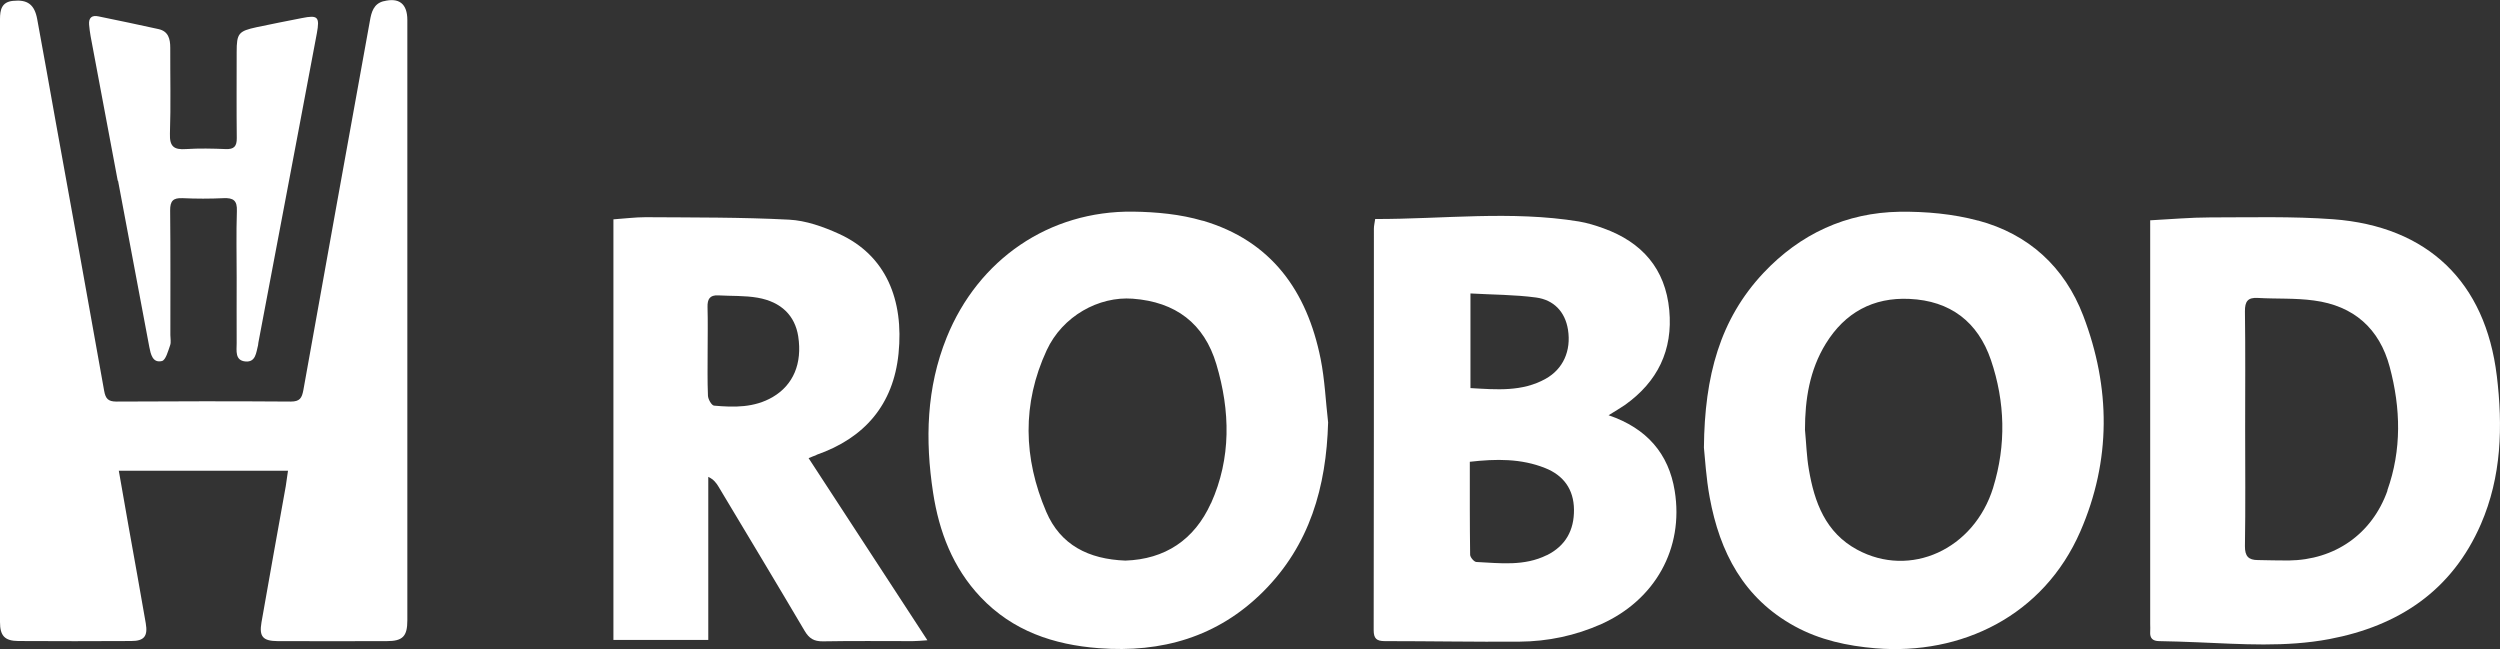
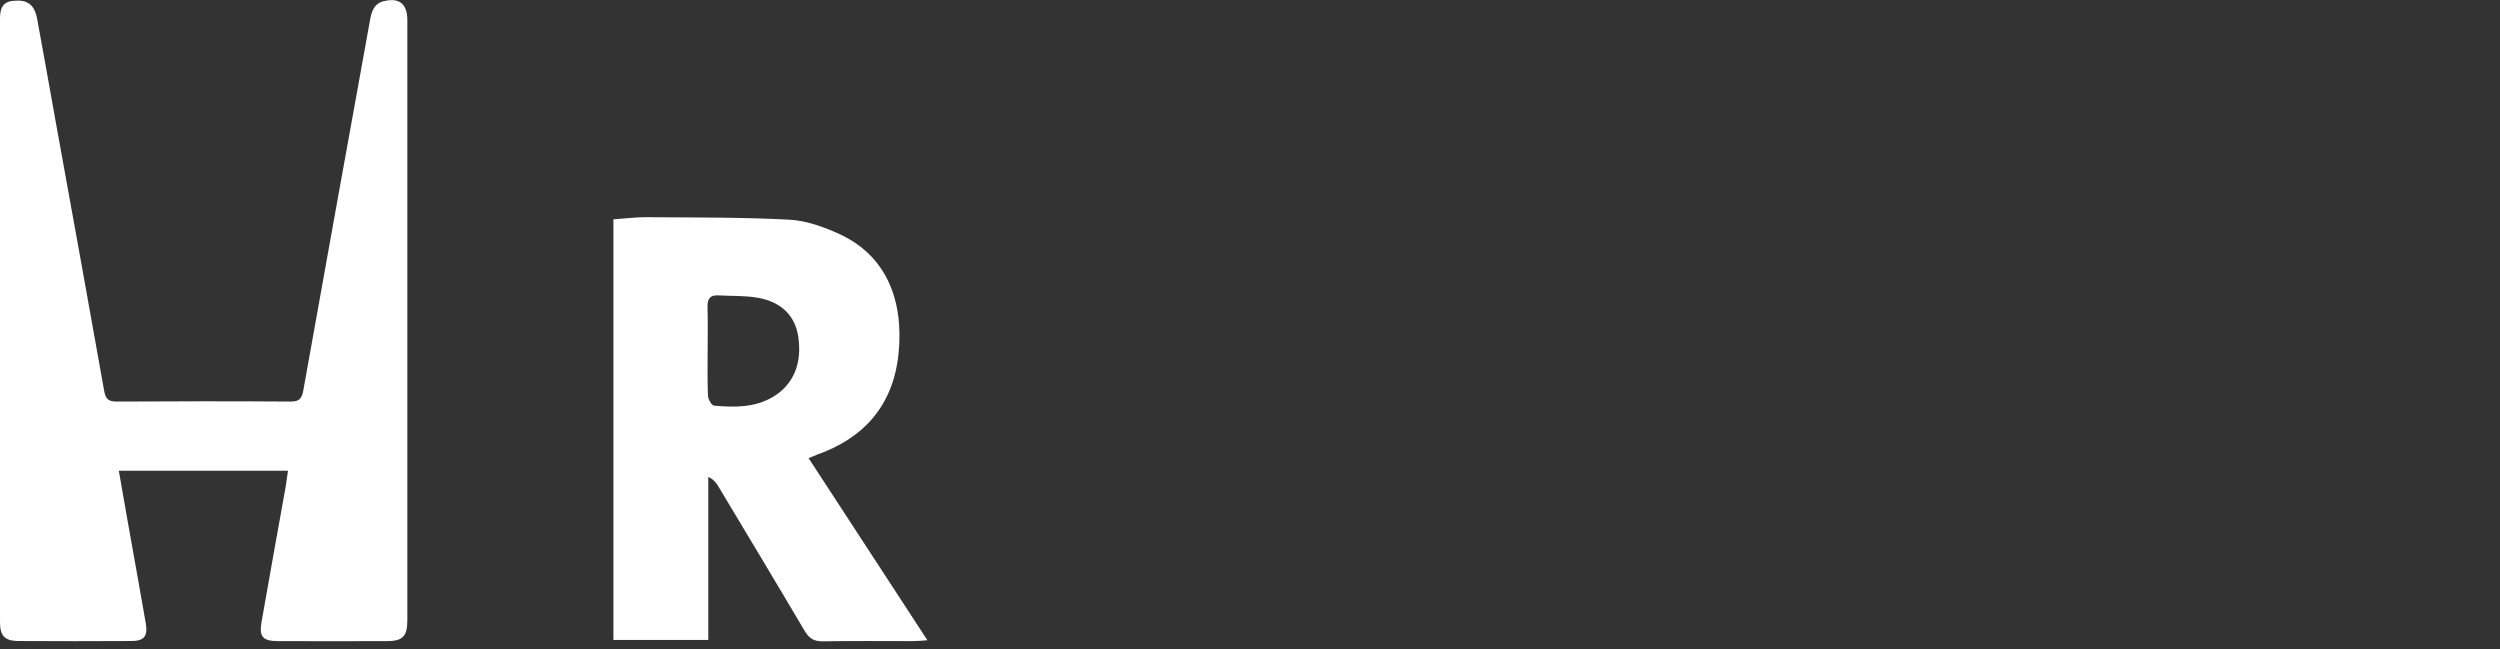
<svg xmlns="http://www.w3.org/2000/svg" id="Layer_1" viewBox="0 0 233.77 60.71">
  <rect x="0" y="0" width="233.77" height="60.71" fill="#333333" stroke="none" />
  <defs>
    <style>.cls-1{fill:#fff;}</style>
  </defs>
  <path class="cls-1" d="m35.87.11c-.93.24-1.14,1.02-1.28,1.83-2.08,11.51-4.17,23.01-6.22,34.52-.14.76-.33,1.09-1.18,1.09-5.44-.04-10.88-.03-16.31,0-.76,0-1.01-.27-1.14-1-1.49-8.41-3.02-16.81-4.54-25.21-.57-3.18-1.13-6.36-1.72-9.54C3.23.41,2.56-.06,1.22.08.16.18,0,.91,0,1.79c0,18.79,0,37.59,0,56.38,0,1.28.44,1.76,1.71,1.77,3.52.02,7.04.02,10.56,0,1.21,0,1.57-.45,1.36-1.66-.51-2.99-1.06-5.97-1.59-8.96-.31-1.74-.61-3.48-.93-5.3h15.82c-.09.6-.14,1.03-.21,1.45-.76,4.24-1.53,8.48-2.27,12.73-.23,1.34.14,1.74,1.52,1.75,3.4.01,6.8.01,10.2,0,1.49,0,1.92-.45,1.92-1.94,0-18.71,0-37.43,0-56.14,0-1.52-.78-2.13-2.23-1.75Z" />
-   <path class="cls-1" d="m150.43,38.82c.64-.4,1.09-.66,1.51-.95,3.06-2.17,4.5-5.13,4.15-8.87-.36-3.87-2.55-6.35-6.15-7.65-.75-.27-1.52-.51-2.3-.64-6.33-1.03-12.67-.22-19.05-.23-.05.36-.12.63-.12.9,0,12.51,0,25.03-.02,37.54,0,.79.27,1.03,1.04,1.03,4.2,0,8.4.08,12.59.05,2.66-.02,5.23-.56,7.67-1.65,5.01-2.26,7.72-7.06,6.85-12.45-.56-3.47-2.6-5.85-6.18-7.07Zm-12.93-11.38c2.08.12,4.13.11,6.14.38,1.63.22,2.71,1.31,2.98,3.01.31,1.98-.46,3.68-2.09,4.59-2.2,1.23-4.59,1.01-7.03.87v-8.85Zm7.14,24.47c-2.11,1.05-4.37.75-6.59.64-.21-.01-.58-.44-.58-.68-.04-2.87-.03-5.74-.03-8.69,2.46-.28,4.81-.31,7.05.59,1.71.68,2.67,1.98,2.69,3.88.02,1.93-.78,3.39-2.54,4.27Z" />
-   <path class="cls-1" d="m184.97,20.63c-2.35-.63-4.88-.86-7.33-.83-5.01.08-9.31,2.07-12.75,5.73-4.05,4.32-5.5,9.6-5.56,16.33.1.93.2,2.82.54,4.65.94,5.13,3.18,9.44,7.95,12.05,2.36,1.29,4.92,1.84,7.56,2.06,8.03.66,15.71-3.03,19.15-10.93,2.89-6.64,2.84-13.44.27-20.17-1.75-4.57-5.12-7.64-9.84-8.9Zm1.41,24.96c-1.79,5.79-7.75,8.5-12.72,5.81-2.96-1.6-4-4.43-4.52-7.52-.21-1.22-.24-2.46-.36-3.69,0-2.85.43-5.59,1.95-8.06,1.79-2.9,4.42-4.34,7.82-4.18,3.81.17,6.4,2.14,7.62,5.72,1.33,3.92,1.43,7.94.21,11.91Z" />
-   <path class="cls-1" d="m112.45,20.64c-2.07-.61-4.32-.82-6.49-.85-7.86-.1-14.49,4.47-17.44,11.77-1.9,4.71-2.02,9.58-1.27,14.5.56,3.66,1.85,7.03,4.44,9.77,3,3.17,6.83,4.46,11.06,4.78,5.87.45,11.1-1.04,15.35-5.27,4.38-4.36,5.92-9.82,6.09-15.84-.23-1.98-.31-3.99-.7-5.94-1.27-6.34-4.61-11.05-11.04-12.93Zm.78,26.42c-1.55,3.43-4.31,5.24-8,5.36-3.43-.13-6.07-1.45-7.4-4.57-2.14-5-2.27-10.1.04-15.09,1.49-3.22,4.89-5.07,8.05-4.83,4.01.3,6.68,2.31,7.82,6.13,1.3,4.36,1.4,8.77-.5,13Z" />
-   <path class="cls-1" d="m233.47,35.14c-1.06-8.77-6.45-13.98-15.31-14.64-3.82-.28-7.66-.17-11.5-.17-1.82,0-3.65.17-5.6.27,0,.59,0,1.06,0,1.53,0,12.08,0,24.15,0,36.23,0,.24.02.48,0,.72-.04.61.24.86.84.87,1.2.02,2.4.06,3.6.11,4.11.17,8.23.47,12.31-.3,6.49-1.23,11.46-4.52,14.17-10.74,1.94-4.46,2.06-9.16,1.49-13.89Zm-10.22,10.73c-1.45,4.08-4.93,6.49-9.24,6.54-.96.01-1.92-.03-2.88-.04-.88,0-1.22-.36-1.21-1.31.06-3.68.02-7.35.02-11.03s.03-7.27-.02-10.91c-.01-.93.26-1.32,1.21-1.26,1.75.1,3.52,0,5.25.24,3.7.49,6.12,2.61,7.08,6.22,1.03,3.86,1.13,7.74-.23,11.55Z" />
  <path class="cls-1" d="m76.35,42.53c4.51-1.57,7.19-4.71,7.67-9.46.51-5.03-1.17-9.2-5.56-11.2-1.47-.67-3.1-1.25-4.68-1.33-4.46-.23-8.94-.2-13.41-.23-.98,0-1.97.13-3.01.2v39.33h8.87v-15.25c.51.24.75.57.96.92,2.69,4.49,5.39,8.97,8.05,13.48.42.71.87.99,1.71.98,2.8-.05,5.6-.02,8.4-.02.38,0,.76-.04,1.37-.08-3.77-5.78-7.43-11.38-11.11-17.03.31-.12.52-.22.75-.3Zm-4.1-5.4c-1.72,1-3.6.97-5.48.8-.23-.02-.56-.6-.57-.93-.06-1.4-.03-2.8-.03-4.2,0-1.36.03-2.72-.01-4.08-.02-.75.21-1.14,1-1.1,1.23.07,2.49.01,3.69.22,2.22.39,3.49,1.69,3.79,3.61.39,2.54-.46,4.55-2.39,5.68Z" />
-   <path class="cls-1" d="m11.04,16.91c.97,5.18,1.94,10.35,2.92,15.53.13.66.3,1.53,1.18,1.32.36-.09.58-.94.77-1.48.1-.28.02-.63.02-.95,0-3.88.02-7.76-.02-11.64-.01-.9.28-1.2,1.16-1.16,1.28.06,2.56.06,3.84,0,.91-.04,1.28.22,1.24,1.2-.07,2.08-.02,4.16-.02,6.24,0,2.04-.01,4.08,0,6.12,0,.69-.18,1.62.82,1.71.97.09,1-.84,1.18-1.52.02-.08.01-.16.03-.24,1.25-6.59,2.5-13.17,3.74-19.76.58-3.06,1.16-6.12,1.73-9.18.28-1.53.09-1.71-1.4-1.41-1.41.28-2.82.55-4.22.85-1.71.37-1.88.58-1.88,2.32,0,2.68-.02,5.36.01,8.04.01.78-.25,1.07-1.03,1.04-1.24-.05-2.48-.08-3.72,0-1.13.08-1.54-.24-1.5-1.44.09-2.68.02-5.36.03-8.04,0-.83-.18-1.54-1.1-1.74-1.87-.42-3.75-.8-5.62-1.19-.61-.13-.92.13-.87.77.03.36.08.71.14,1.07.85,4.51,1.7,9.02,2.54,13.53Z" />
</svg>